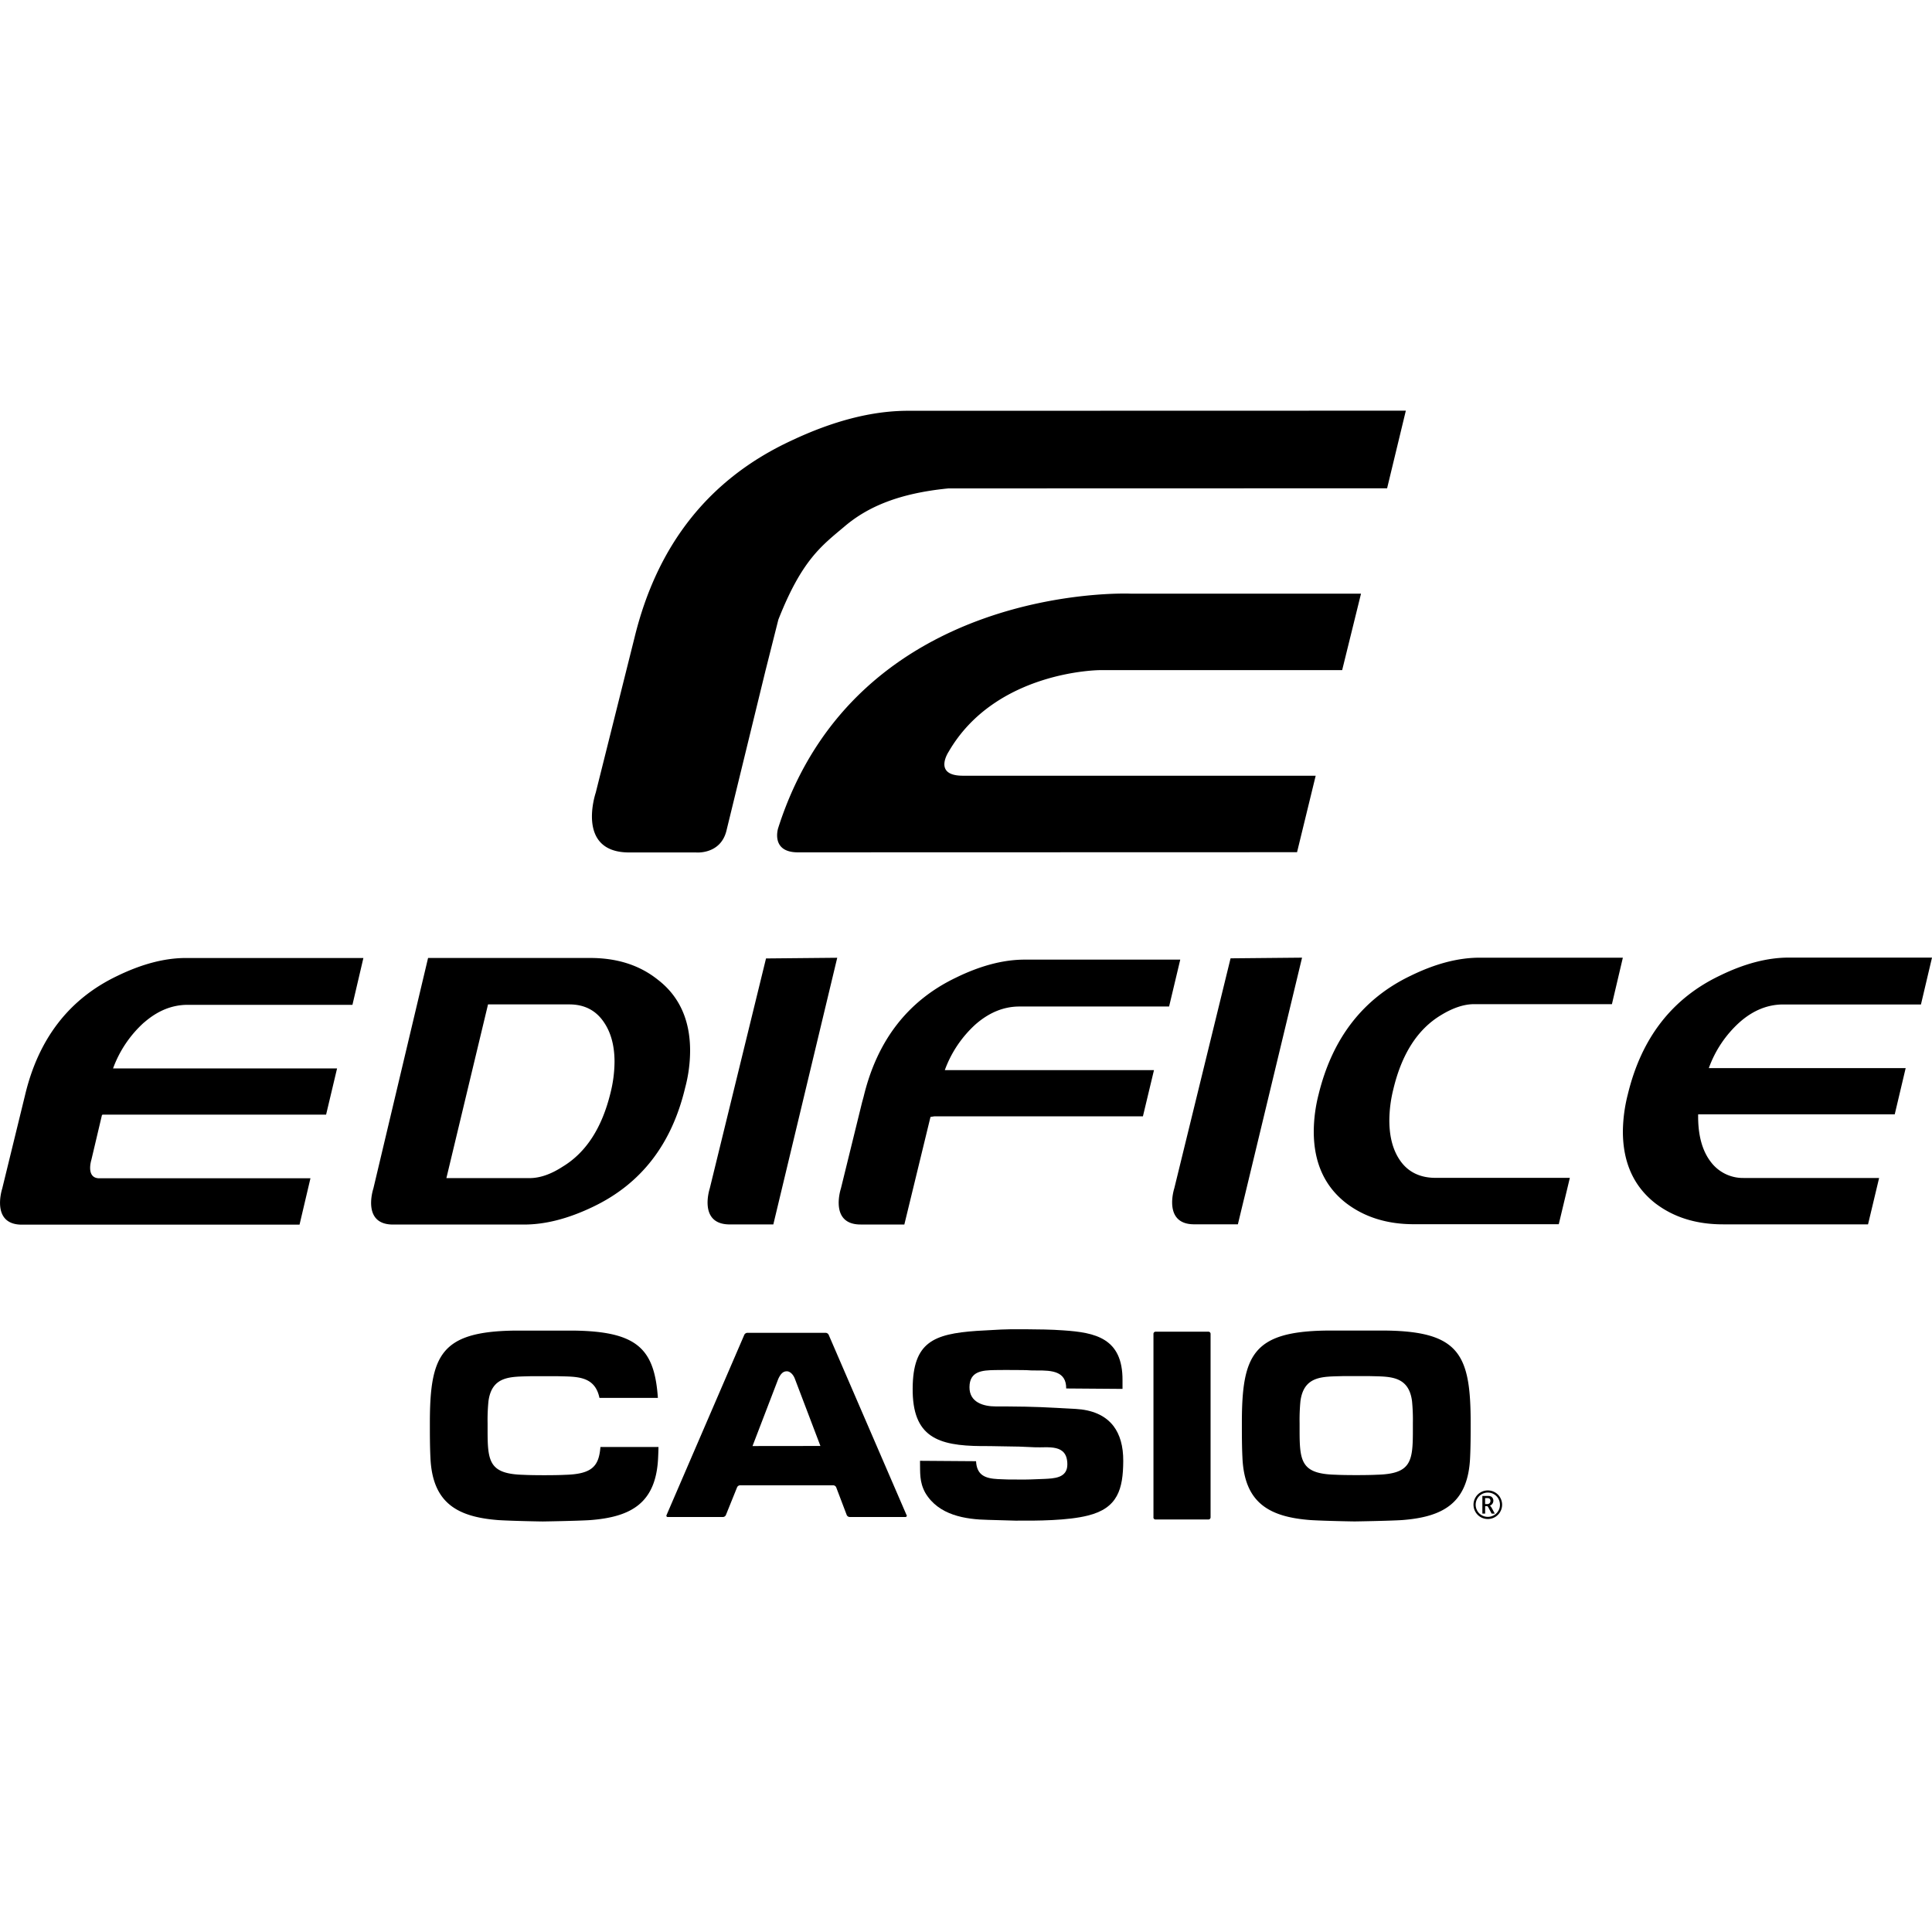
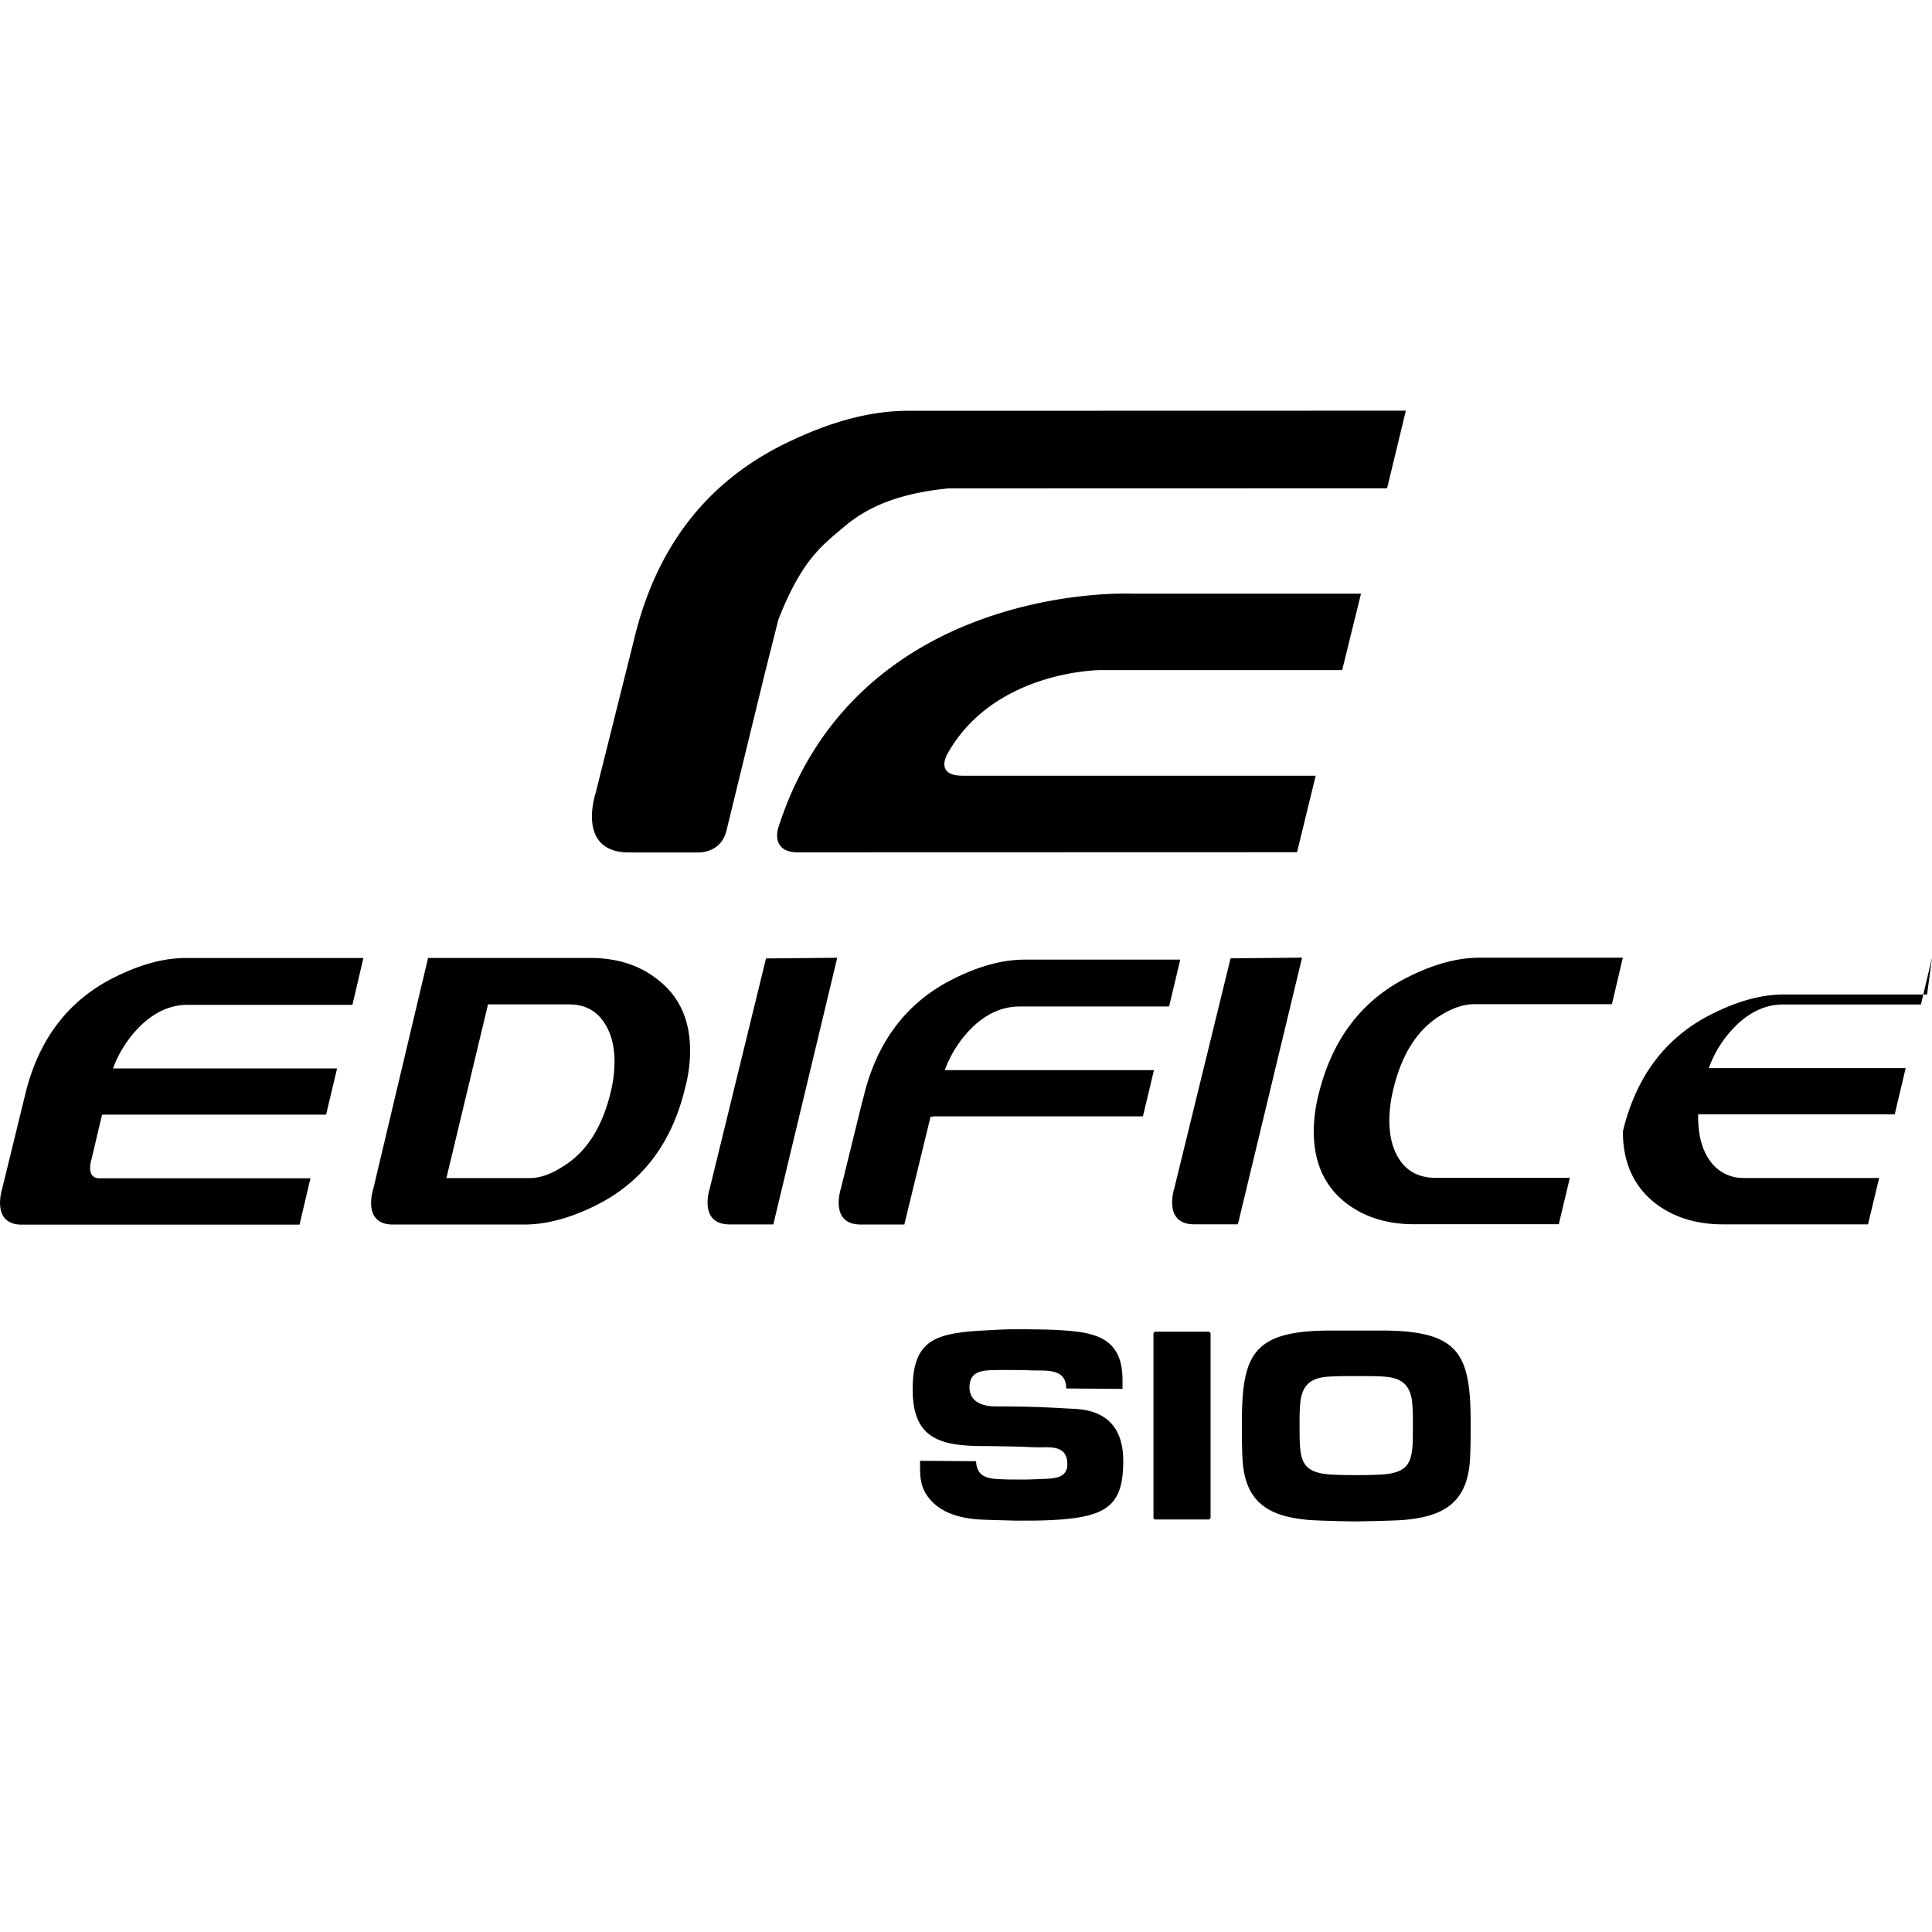
<svg xmlns="http://www.w3.org/2000/svg" id="Layer_1" data-name="Layer 1" viewBox="0 0 1000 1000">
  <defs>
    <style>.cls-1{fill-rule:evenodd;}</style>
  </defs>
  <path class="cls-1" d="M597,785.39a1.1,1.1,0,0,0,1.1,1.1h27.38a1.11,1.11,0,0,0,1.11-1.1h0v-95h0a1.11,1.11,0,0,0-1.11-1.11H598.13a1.11,1.11,0,0,0-1.1,1.11h0v95Z" />
-   <path class="cls-1" d="M469.23,784.21l-40.32-93.34h0a1.81,1.81,0,0,0-1.54-1H386.81a1.83,1.83,0,0,0-1.55,1h0L345,784.21h0a.68.68,0,0,0,.67,1h28.52a1.77,1.77,0,0,0,1.52-1h0l5.82-14.42h0a1.77,1.77,0,0,1,1.52-1h48.25a1.75,1.75,0,0,1,1.5,1h0l5.47,14.4h0a1.74,1.74,0,0,0,1.5,1h28.84a.68.68,0,0,0,.67-1ZM389.5,748.47l13.31-34.69h0c1.58-3.49,3.09-4,4.51-4s3.25,1.42,4.2,4.12h0l13.13,34.53Z" />
  <path class="cls-1" d="M717.6,688.7H686.37c-37.8.56-43.58,12.59-43.58,47.8,0,6,0,12,.29,17.93,1,23.47,13.84,30.75,35.27,32.36,6.7.43,22.32.72,23,.7,0,0,17.6-.27,24.3-.7,21.42-1.61,34.25-8.89,35.27-32.36.29-6,.29-11.95.29-17.93,0-35.21-5.78-47.24-43.58-47.8Zm13.7,51.88c0,16-1,22.3-18.65,22.74-4.6.26-16.73.26-21.33,0-17.63-.44-18.65-6.7-18.65-22.74h0v-3.93h0a100.51,100.51,0,0,1,.43-11.37c1.75-13.41,11.81-12.68,21.72-13,3.63,0,10.7,0,14.33,0,9.91.29,20-.44,21.72,13a100.51,100.51,0,0,1,.43,11.37h0v3.93Z" />
-   <path class="cls-1" d="M310.78,749c-.81,9.91-4.26,14-18.42,14.37-4.6.26-16.72.26-21.32,0-17.64-.44-18.66-6.7-18.66-22.74h0v-3.93h0a98.24,98.24,0,0,1,.44-11.37c1.75-13.41,11.8-12.68,21.71-13,3.64,0,10.7,0,14.33,0,9.46.28,19-.36,21.42,11.22h30.24c-1.76-25.26-10.49-34.34-43.2-34.83H266.08c-37.79.56-43.58,12.59-43.58,47.8,0,6,0,12,.29,17.93,1,23.47,13.85,30.75,35.28,32.36,6.7.43,22.32.72,23,.7,0,0,17.6-.27,24.3-.7,21.43-1.61,34.25-8.89,35.27-32.36.09-1.83.15-3.65.19-5.48h-30Z" />
  <path class="cls-1" d="M508,748.47c6.56,0,13,.24,19.52.29h0l8.1.35h0c6.7.34,16.83-2.09,16.84,8.87,0,7.1-6.86,7.26-12.11,7.51-7.58.24-6.46.37-14,.31-4.67,0-5,0-9.85-.22-6.56-.34-10.92-2-11.3-9.26h0l-29-.21h0c.1,6.12-.4,10.92,2.76,16.63,6.91,11.56,20.62,13.71,32.57,13.94h0l14,.4h0c11.23.08,27.21,0,37.58-2.64,15.48-3.82,18.18-13.71,18.28-28.14.06-7.86-1.76-13.82-5-18.12-4.33-5.68-11.2-8.47-19.68-8.93-16.19-.87-19.82-1.16-36-1.28h0l-5.28,0h0c-6.42,0-13.69-2.1-13.63-10,.06-8.31,6.62-8.7,13.18-8.83,3.24-.06,7.09-.06,13.65,0,4.66,0,3.3.25,8,.21,7.92-.07,15.3.43,15.23,9.32h0l29.15.22,0-4.41h0c.16-22-14.3-24.75-30.41-25.87-6.56-.49-13.26-.54-19.82-.59-12.68-.09-12.54.2-25.23.84-22.46,1.58-33,5.88-33.16,29.78-.18,25.21,13.05,29.68,35.64,29.85Z" />
-   <path class="cls-1" d="M776.51,775.14a7.2,7.2,0,0,0-2.73-2.72,7.44,7.44,0,0,0-7.38,0,7.11,7.11,0,0,0-2.72,2.72,7.34,7.34,0,0,0-1,3.71,7.46,7.46,0,0,0,3.75,6.44,7.49,7.49,0,0,0,7.3,0,7.44,7.44,0,0,0,3.76-6.44,7.34,7.34,0,0,0-1-3.71Zm-1,6.9a6.09,6.09,0,0,1-2.32,2.27,6.34,6.34,0,0,1-6.2,0,6,6,0,0,1-2.31-2.27,6.17,6.17,0,0,1-.87-3.19,6.28,6.28,0,0,1,.83-3.15,6.1,6.1,0,0,1,2.31-2.31,6.29,6.29,0,0,1,6.28,0,6.1,6.1,0,0,1,2.31,2.31,6.28,6.28,0,0,1,.83,3.15,6.07,6.07,0,0,1-.86,3.19Z" />
-   <path class="cls-1" d="M772.17,780.64a3.46,3.46,0,0,0-1-1.3,2.78,2.78,0,0,0,1.35-1.1,2.72,2.72,0,0,0,.44-1.49,2.55,2.55,0,0,0-.31-1.25,2.23,2.23,0,0,0-.86-.89,3.31,3.31,0,0,0-1.61-.31h-2.91v9.14h1.44V779.6h1.08c.15,0,.39.3.72.89h0l.3.57,1.25,2.38h1.64l-1.51-2.8Zm-2.48-2.14h-1v-3.09h1.09a2.05,2.05,0,0,1,1.06.2,1.35,1.35,0,0,1,.46.52,1.6,1.6,0,0,1,.16.7,1.88,1.88,0,0,1-.39,1.15,1.61,1.61,0,0,1-1.38.52Z" />
-   <path d="M694.73,346.86l9.73-39.59m0,0-119.41,0S443.4,301.24,402.77,428.65c0,0-4.06,12.52,10.23,12.52l258.35-.07L681,401.51l-182.62,0c-15.69,0-7.37-12.4-7.37-12.4,24.36-42.08,78.32-42.25,78.32-42.25l125.37,0M376,430l20.15-82.61,6.72-26.65c12.23-31.1,22.48-38.3,34.42-48.39s28.13-17.05,53.6-19.55l227.07-.06,9.7-40.18-240.39.06H470c-18.65,0-38.79,5.22-60.58,15.53q-63.37,29.5-81,101.9l-20.07,80.25s-10.56,30.93,17.3,30.93h34.61S372.9,442.44,376,430m92.13,203.8H445.45c-16.4,0-10.19-18.68-10.19-18.68l10.95-44.56.81-2.95q10.51-43.67,47.67-61.53c12.8-6.28,24.69-9.38,35.65-9.38H610.9l-5.78,24.27-77.48,0q-12.06,0-22.61,9.16a59.43,59.43,0,0,0-16,23.76l108.27,0-5.73,23.92-107.95,0-2,.31L468.1,633.75ZM340.17,506.84c-9.44-7.42-21-11-34.75-11H221.57L193.26,615.15S187,633.83,203.4,633.82l67.9,0q16.53,0,35.61-9.17c24.91-11.88,40.8-32.41,47.76-61.78a74.87,74.87,0,0,0,2.53-19c0-16-5.66-28.42-17-37M316,565.66c-4.42,18.12-12.62,30.84-24.77,38.2-6.16,4-11.86,5.93-17.18,5.93h-43l21.55-89.91h42.1c7.36,0,13.06,2.75,17.14,8.18s6.24,12.54,6.24,21.54A67.77,67.77,0,0,1,316,565.66m84.28,68.1H377.7c-16.52,0-10.32-18.67-10.32-18.67l29.11-119,36.86-.35-33.07,138Zm240.41-.06h-22.6c-16.39,0-10.27-18.67-10.27-18.67l29.12-119,37-.35-33.21,138ZM840,495.67l-5.67,24.08H763c-5.21,0-10.95,1.9-17.12,5.67-12.19,7.32-20.35,20.17-24.69,38.36a68.17,68.17,0,0,0-2.07,16.09c0,9,2.08,16.16,6.07,21.5s9.82,8.14,17.26,8.28l70.1,0-5.73,24-75.09,0q-20.6,0-34.9-10.86Q680,609.76,680,585.63a79,79,0,0,1,2.49-19.11c7.07-29,22.89-49.65,47.73-61.5,12.74-6.24,24.63-9.32,35.59-9.32l74.2,0Zm160,0-5.72,24.24H923c-8,0-15.54,3-22.52,9.15a58.54,58.54,0,0,0-16,23.8l101.89,0-5.66,23.92-101.75,0c-.17,10.58,2.06,18.77,6.5,24.55a20.81,20.81,0,0,0,17,8.39h70.17l-5.74,24H891.84c-13.82,0-25.42-3.58-35-10.86Q840,609.72,840,585.59a80.46,80.46,0,0,1,2.54-19.1c7-29.07,22.8-49.66,47.67-61.52,12.75-6.24,24.67-9.32,35.6-9.32l74.19,0ZM74.58,529.25c7-6.12,14.5-9.14,22.5-9.15l85.34,0,5.67-24.24-81.68,0H96.24c-11,0-22.79,3.08-35.62,9.32C35.79,517.05,19.93,537.65,13,566.71L1.15,615.2S-5,633.88,11.33,633.88H39.56l115.48,0,5.65-24-109.25,0c-7.18,0-4.14-9.56-4.14-9.56l5.47-23.16.36-.23,115.66,0L174.47,553,58.52,553a59.37,59.37,0,0,1,16.06-23.79" />
+   <path d="M694.73,346.86l9.73-39.59m0,0-119.41,0S443.4,301.24,402.77,428.65c0,0-4.06,12.52,10.23,12.52l258.35-.07L681,401.51l-182.62,0c-15.69,0-7.37-12.4-7.37-12.4,24.36-42.08,78.32-42.25,78.32-42.25l125.37,0M376,430l20.15-82.61,6.72-26.65c12.23-31.1,22.48-38.3,34.42-48.39s28.13-17.05,53.6-19.55l227.07-.06,9.7-40.18-240.39.06H470c-18.65,0-38.79,5.22-60.58,15.53q-63.37,29.5-81,101.9l-20.07,80.25s-10.56,30.93,17.3,30.93h34.61S372.9,442.44,376,430m92.13,203.8H445.45c-16.4,0-10.19-18.68-10.19-18.68l10.95-44.56.81-2.95q10.51-43.67,47.67-61.53c12.8-6.28,24.69-9.38,35.65-9.38H610.9l-5.78,24.27-77.48,0q-12.06,0-22.61,9.16a59.43,59.43,0,0,0-16,23.76l108.27,0-5.73,23.92-107.95,0-2,.31L468.1,633.75ZM340.17,506.84c-9.44-7.42-21-11-34.75-11H221.57L193.26,615.15S187,633.83,203.4,633.82l67.9,0q16.53,0,35.61-9.17c24.91-11.88,40.8-32.41,47.76-61.78a74.87,74.87,0,0,0,2.53-19c0-16-5.66-28.42-17-37M316,565.66c-4.42,18.12-12.62,30.84-24.77,38.2-6.16,4-11.86,5.93-17.18,5.93h-43l21.55-89.91h42.1c7.36,0,13.06,2.75,17.14,8.18s6.24,12.54,6.24,21.54A67.77,67.77,0,0,1,316,565.66m84.28,68.1H377.7c-16.52,0-10.32-18.67-10.32-18.67l29.11-119,36.86-.35-33.07,138Zm240.41-.06h-22.6c-16.39,0-10.27-18.67-10.27-18.67l29.12-119,37-.35-33.21,138ZM840,495.67l-5.67,24.08H763c-5.21,0-10.95,1.9-17.12,5.67-12.19,7.32-20.35,20.17-24.69,38.36a68.17,68.17,0,0,0-2.07,16.09c0,9,2.08,16.16,6.07,21.5s9.82,8.14,17.26,8.28l70.1,0-5.73,24-75.09,0q-20.6,0-34.9-10.86Q680,609.76,680,585.63a79,79,0,0,1,2.49-19.11c7.07-29,22.89-49.65,47.73-61.5,12.74-6.24,24.63-9.32,35.59-9.32l74.2,0Zm160,0-5.72,24.24H923c-8,0-15.54,3-22.52,9.15a58.54,58.54,0,0,0-16,23.8l101.89,0-5.66,23.92-101.75,0c-.17,10.58,2.06,18.77,6.5,24.55a20.81,20.81,0,0,0,17,8.39h70.17l-5.74,24H891.84c-13.82,0-25.42-3.58-35-10.86Q840,609.72,840,585.59c7-29.07,22.8-49.66,47.67-61.52,12.75-6.24,24.67-9.32,35.6-9.32l74.19,0ZM74.58,529.25c7-6.12,14.5-9.14,22.5-9.15l85.34,0,5.67-24.24-81.68,0H96.24c-11,0-22.79,3.08-35.62,9.32C35.79,517.05,19.93,537.65,13,566.71L1.15,615.2S-5,633.88,11.33,633.88H39.56l115.48,0,5.65-24-109.25,0c-7.18,0-4.14-9.56-4.14-9.56l5.47-23.16.36-.23,115.66,0L174.47,553,58.52,553a59.37,59.37,0,0,1,16.06-23.79" />
</svg>